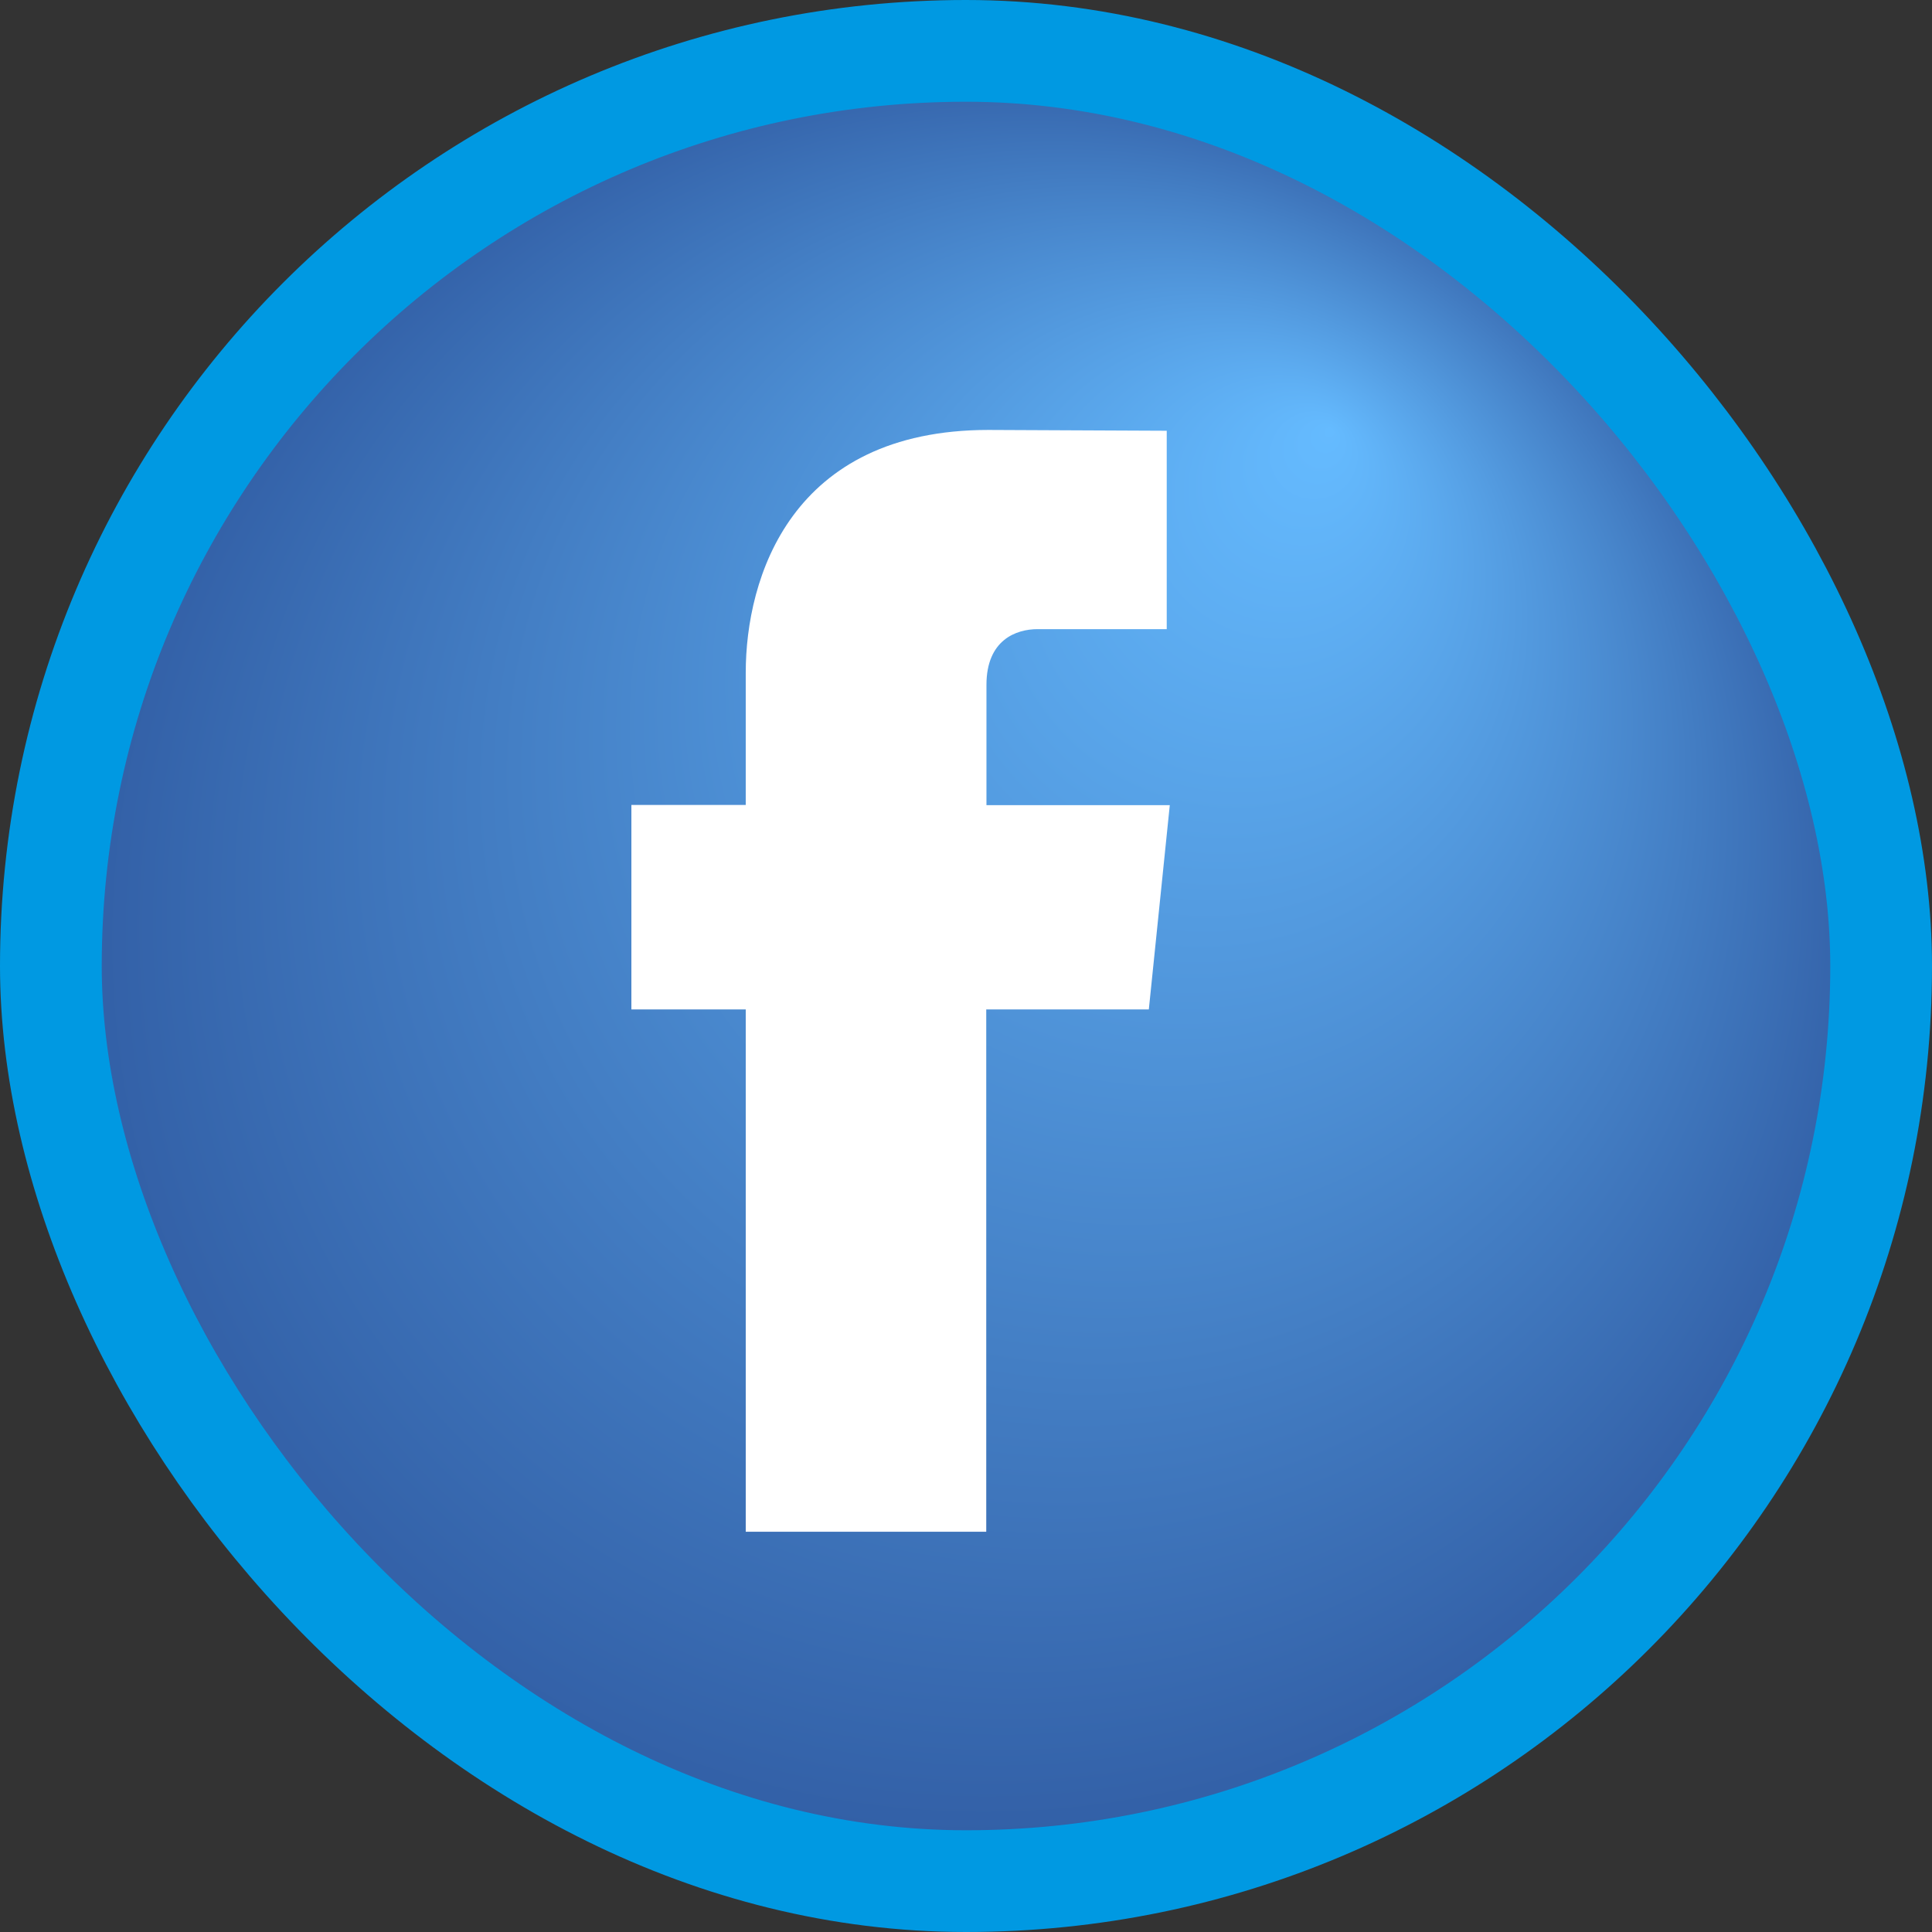
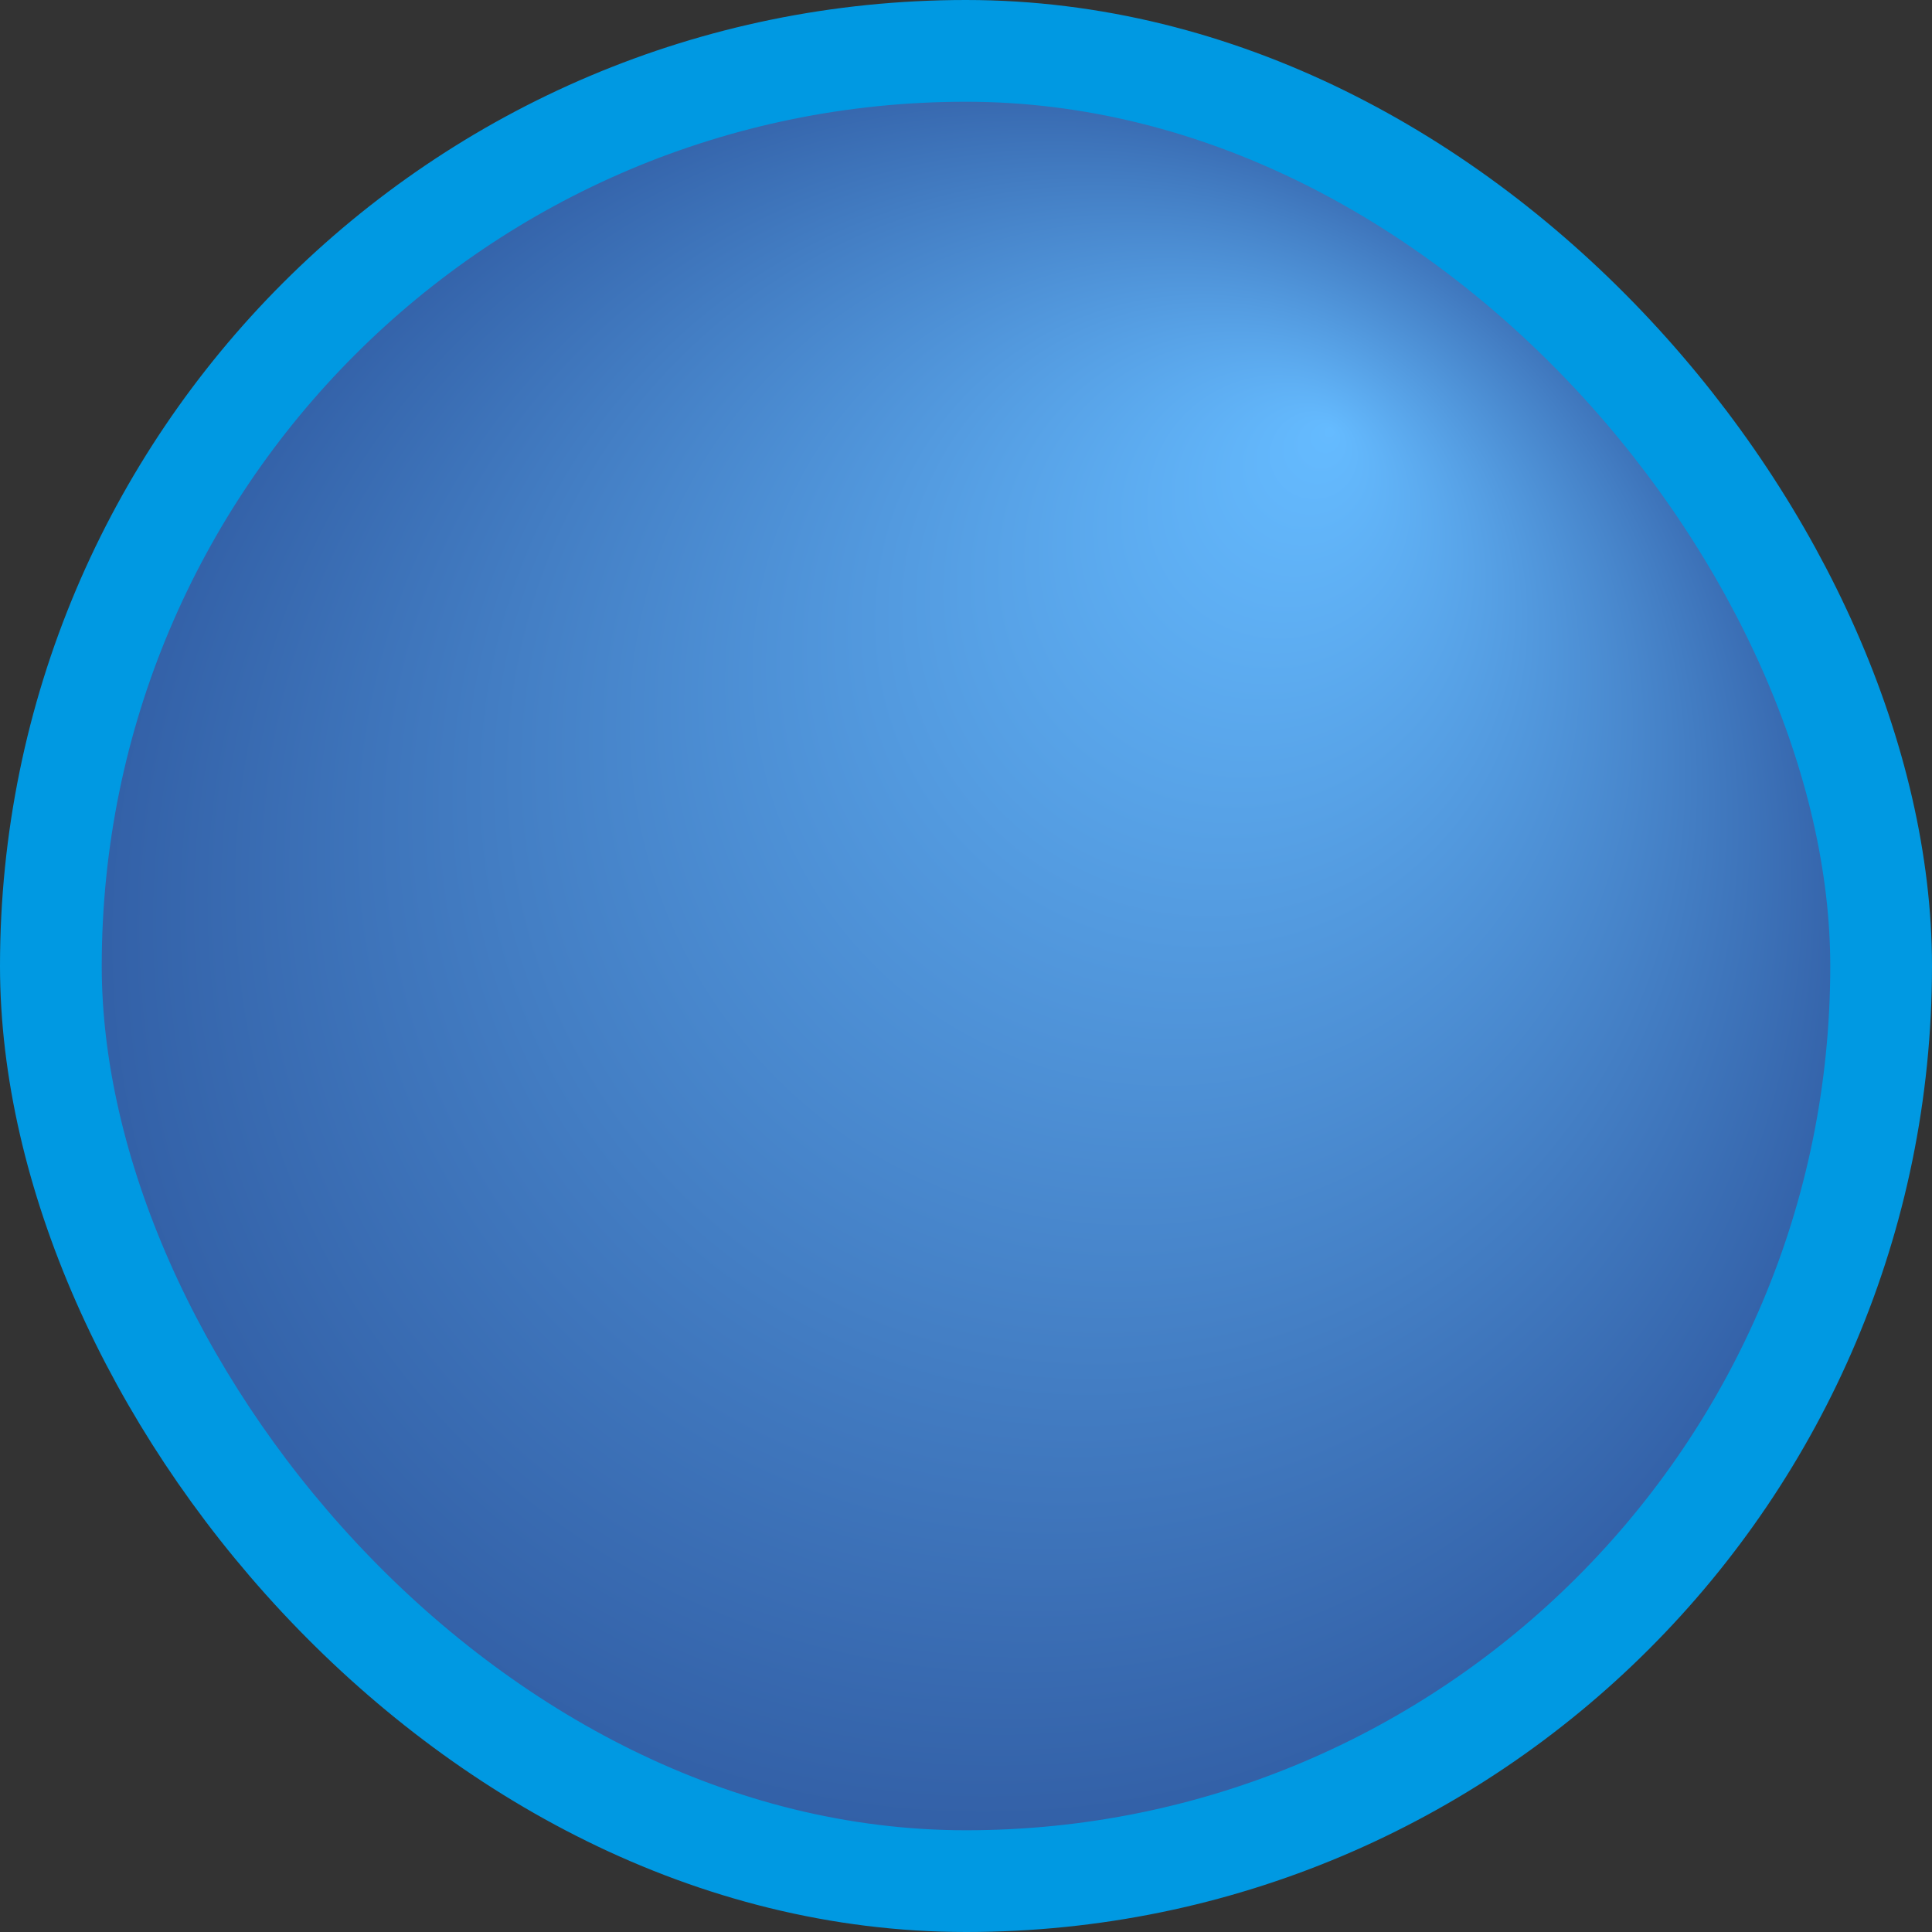
<svg xmlns="http://www.w3.org/2000/svg" id="Layer_2" data-name="Layer 2" viewBox="0 0 94.95 94.95">
  <rect x="0" y="0" width="94.95" height="94.95" fill="#333333" stroke="none" />
  <defs>
    <style>      .cls-1 {        fill: #fff;      }      .cls-2 {        fill: url(#Degradado_sin_nombre_12);        stroke: #0099e2;        stroke-miterlimit: 10;        stroke-width: 5px;      }    </style>
    <radialGradient id="Degradado_sin_nombre_12" data-name="Degradado sin nombre 12" cx="47.48" cy="47.48" fx="65.43" fy="21.11" r="44.98" gradientUnits="userSpaceOnUse">
      <stop offset="0" stop-color="#65bbff" />
      <stop offset="1" stop-color="#315da4" />
    </radialGradient>
  </defs>
  <g id="OBJECTS">
    <g>
      <rect class="cls-2" x="2.5" y="2.5" width="89.95" height="89.95" rx="44.98" ry="44.98" />
-       <path class="cls-1" d="M56.45,49.61h-7.98v25.67h-11.82v-25.67h-5.62v-10.05h5.62v-6.5c0-4.65,2.21-11.93,11.93-11.93l8.76,.04v9.75h-6.35c-1.04,0-2.51,.52-2.51,2.74v5.91h9.01l-1.03,10.04Z" />
    </g>
  </g>
</svg>